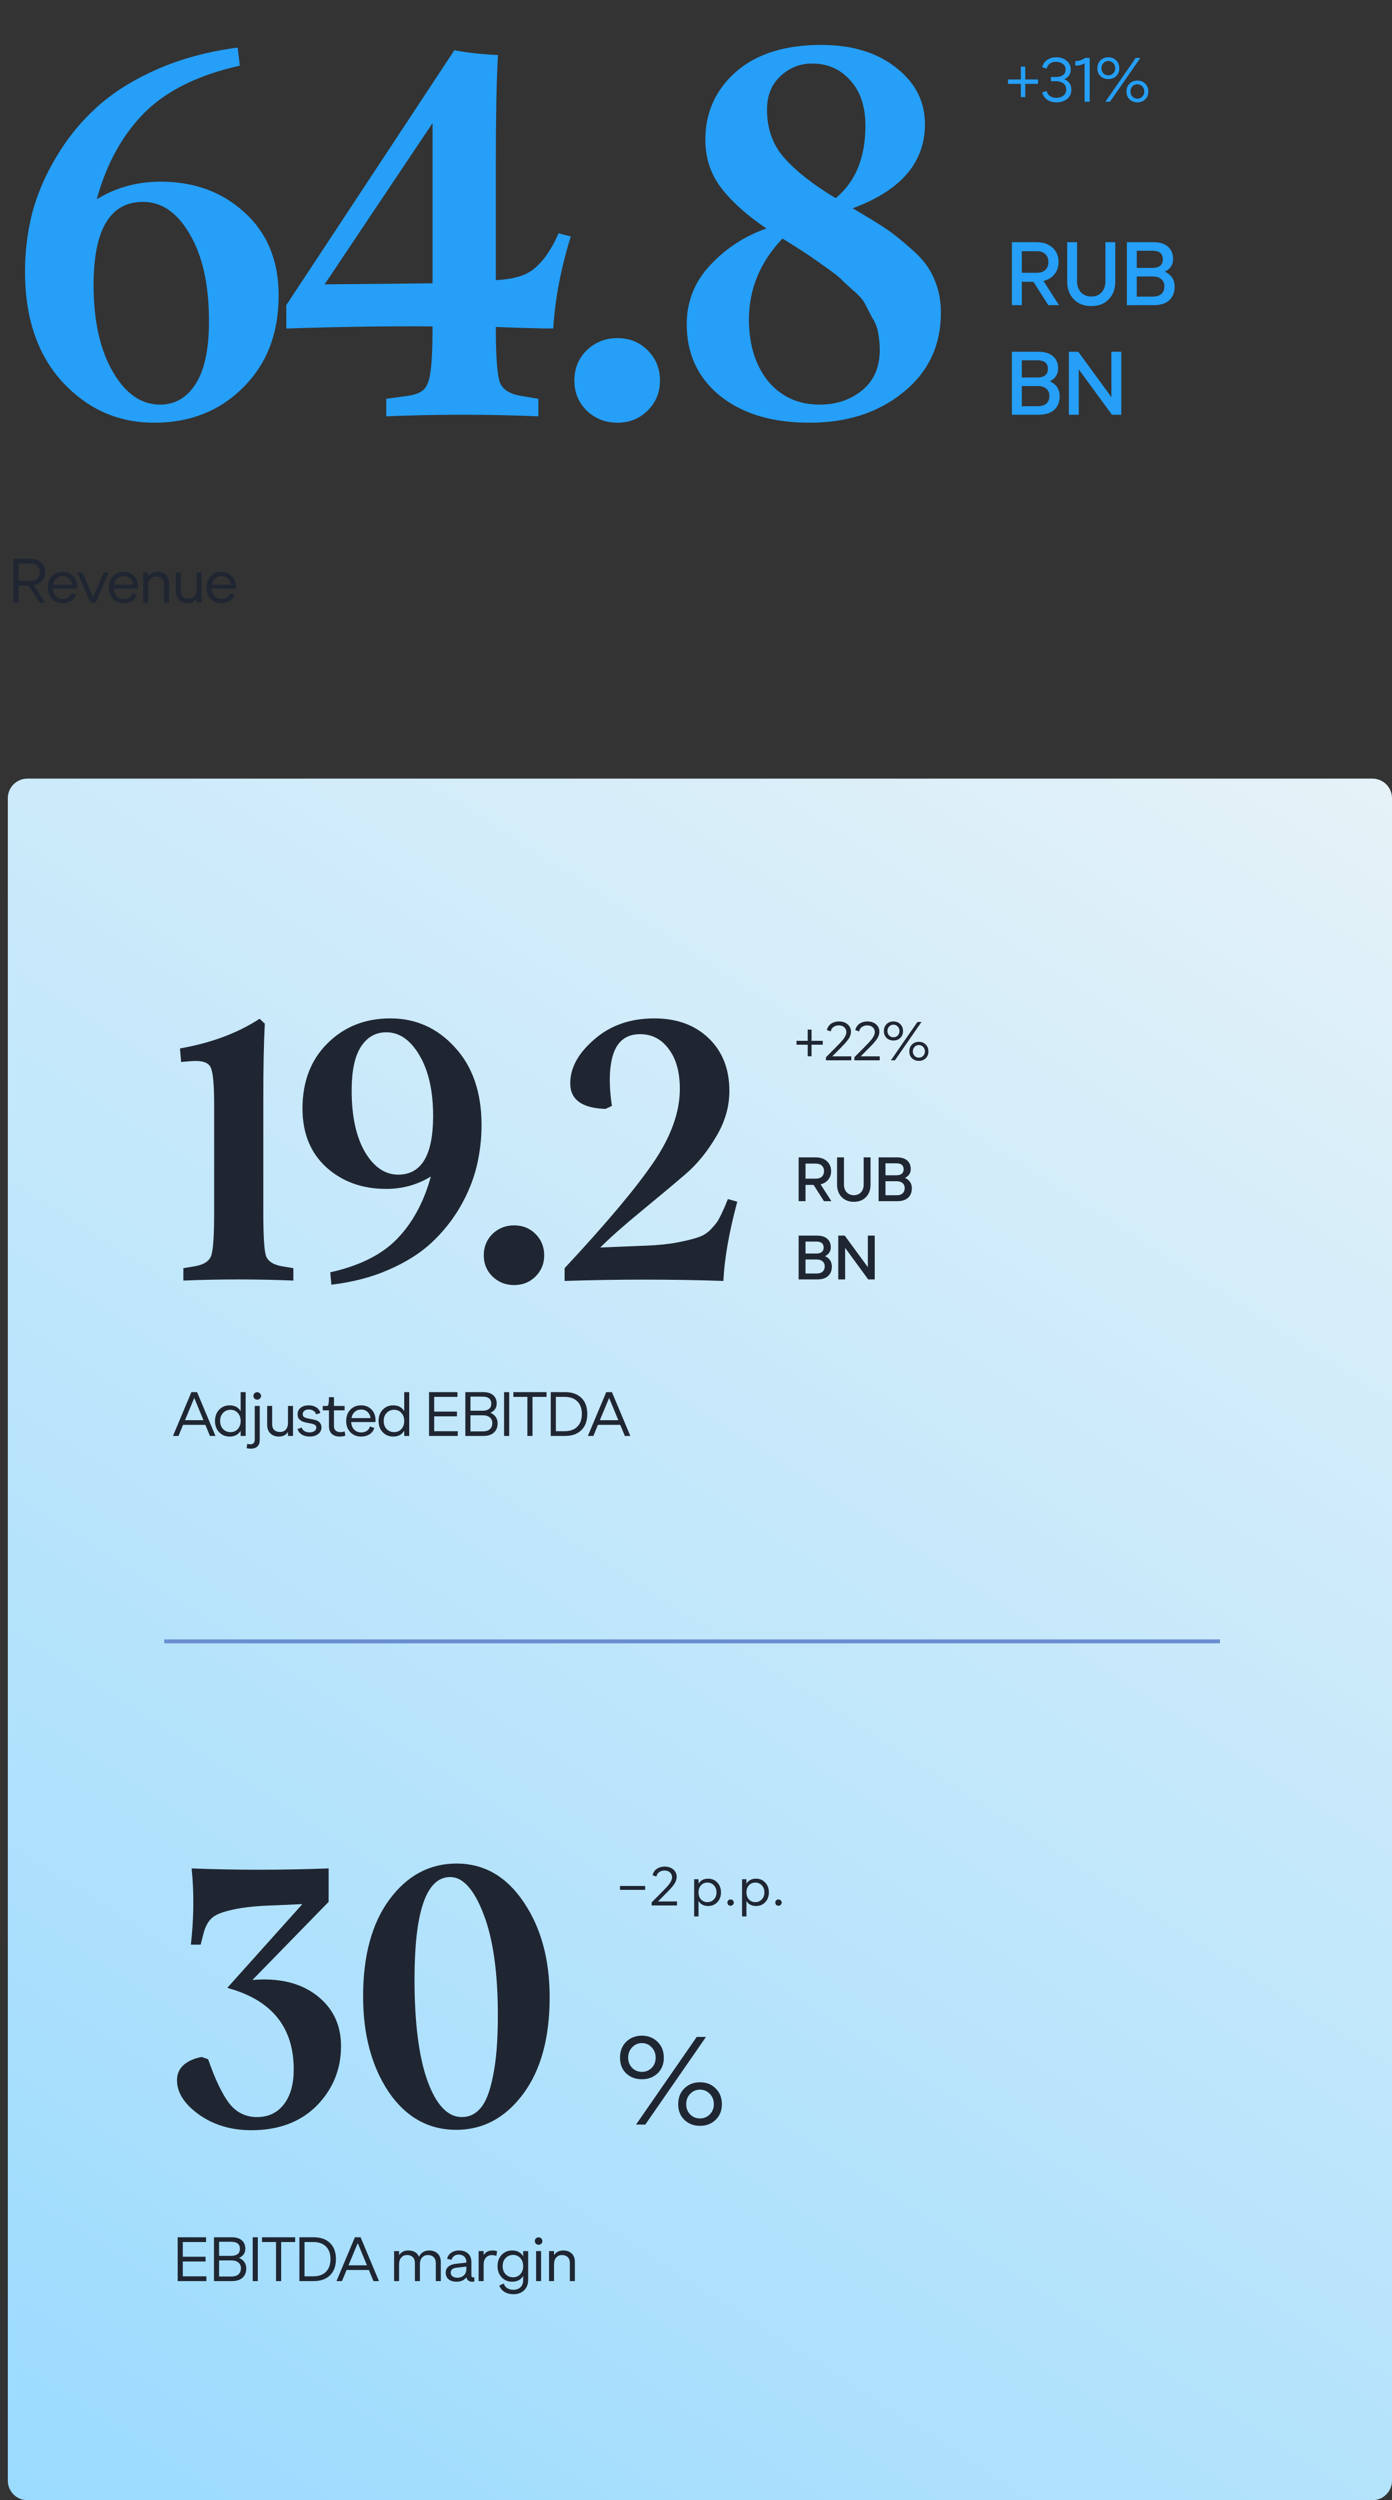
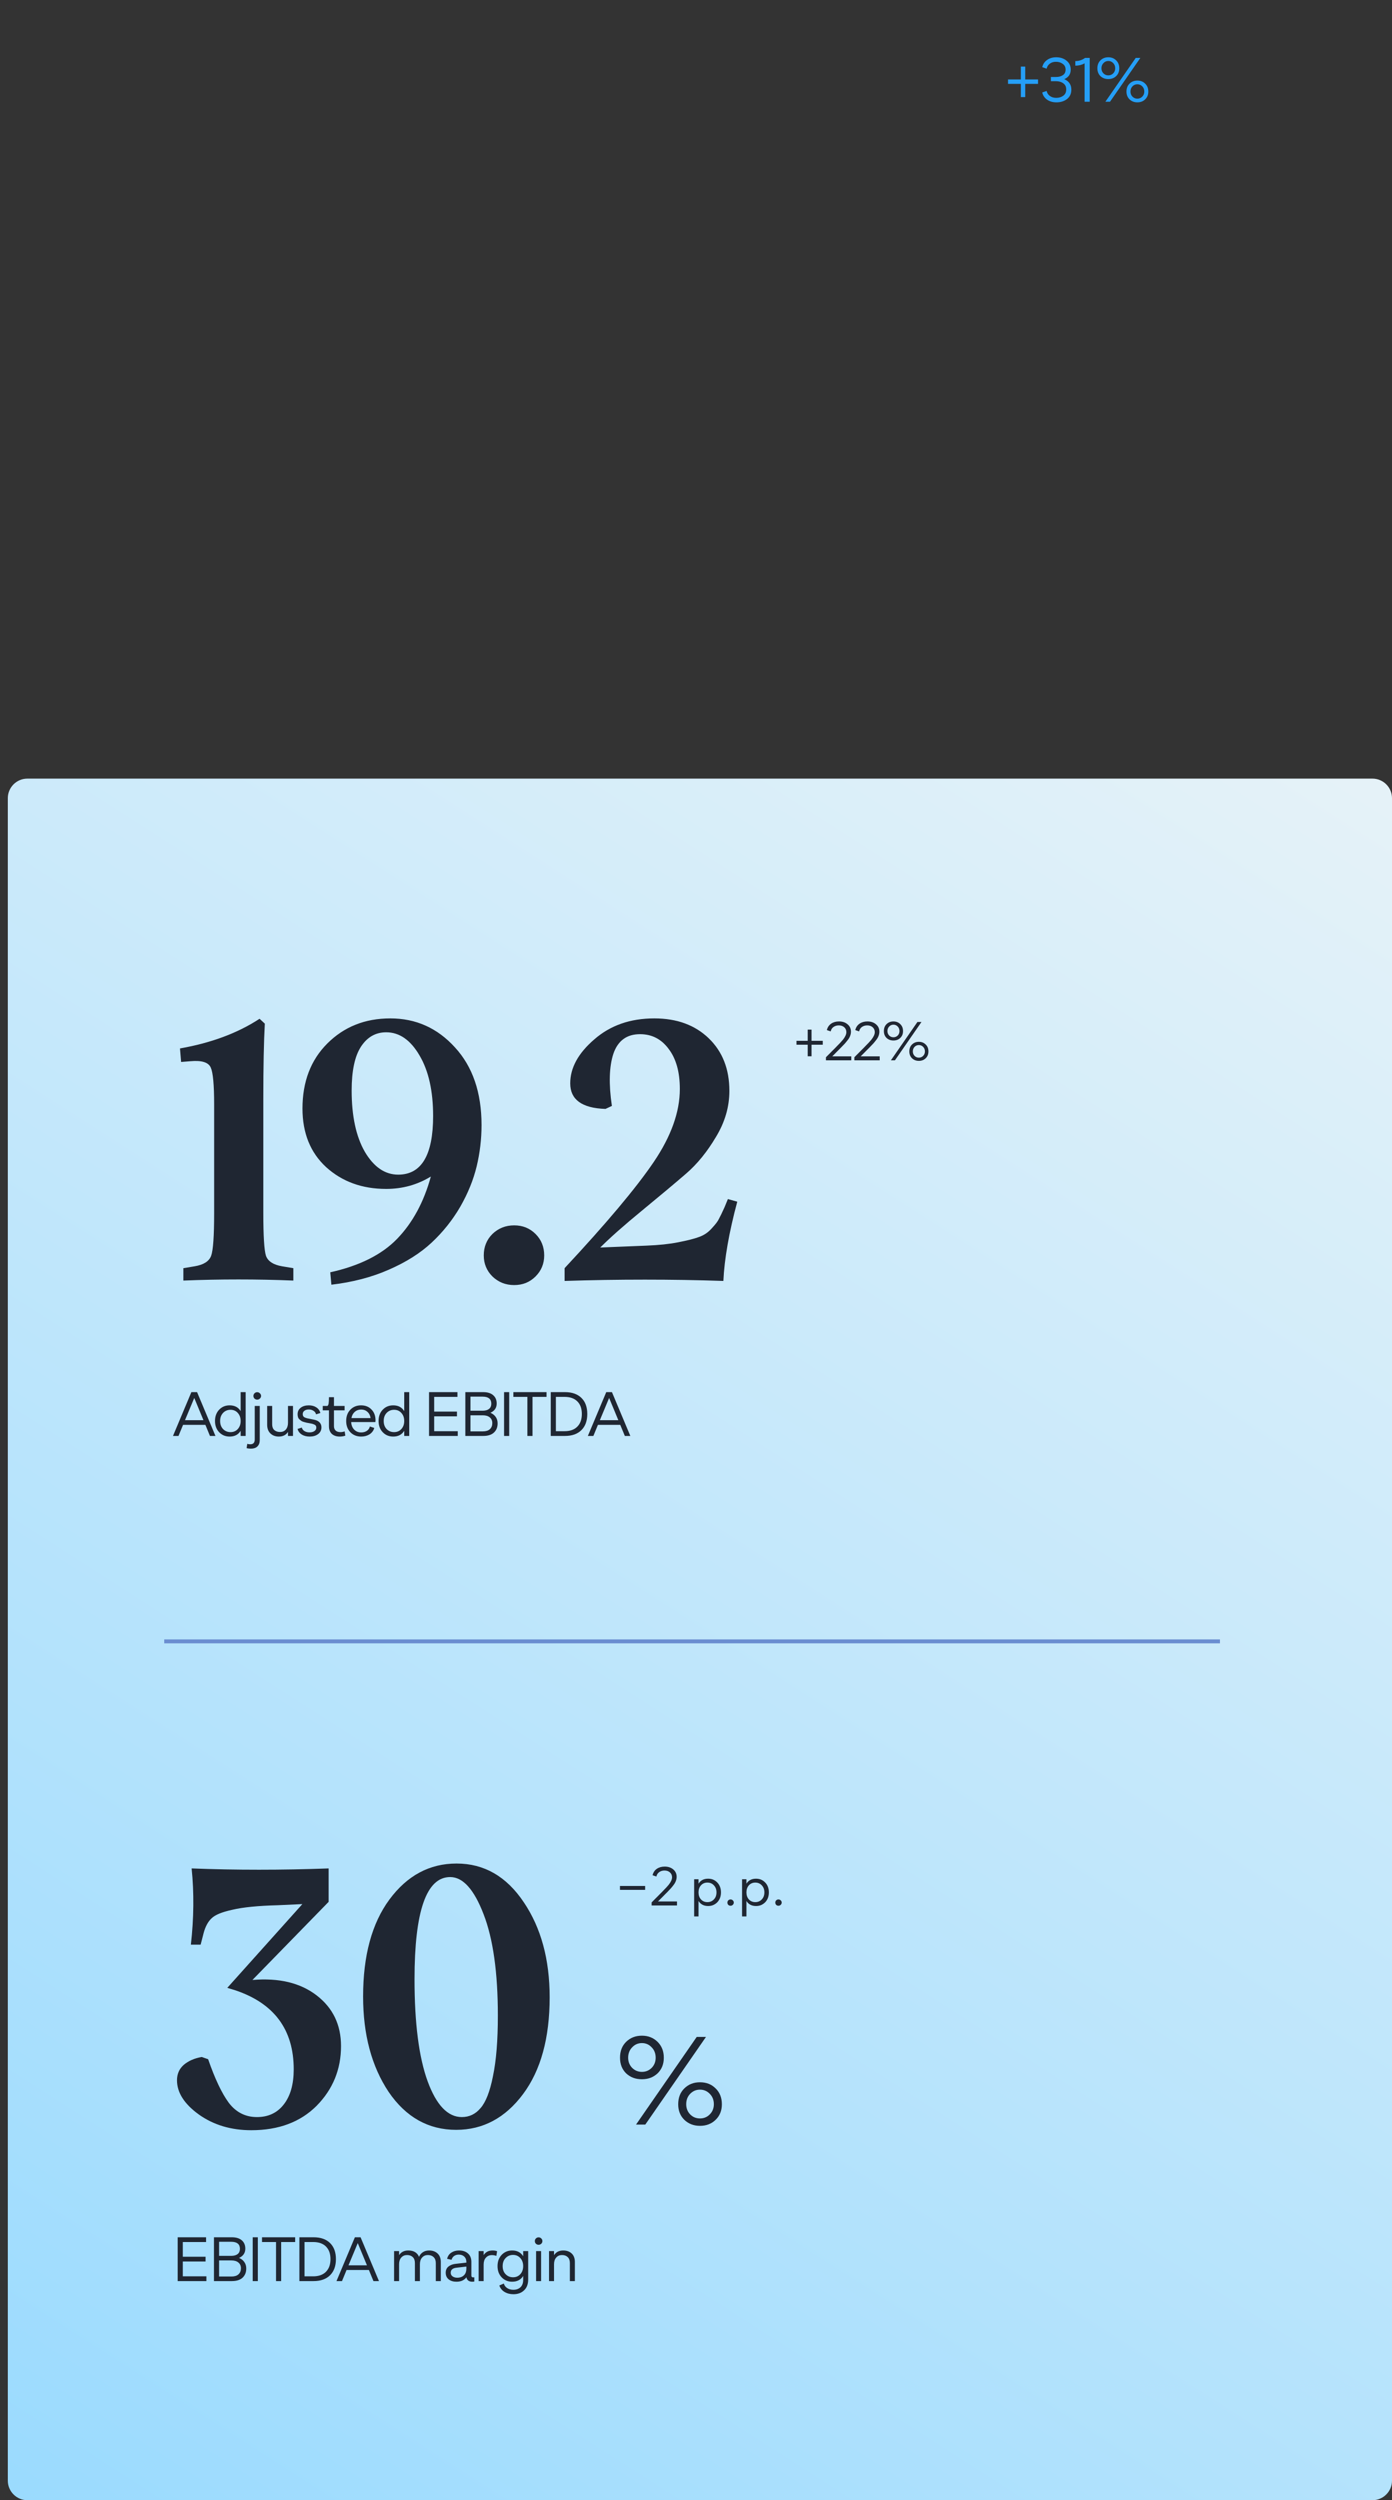
<svg xmlns="http://www.w3.org/2000/svg" width="356" height="639" viewBox="0 0 356 639" fill="none">
  <rect x="0" y="0" width="356" height="639" fill="#333333" stroke="none" />
  <path d="M2 204C2 201.239 4.239 199 7 199H351C353.761 199 356 201.239 356 204V634C356 636.761 353.761 639 351 639H7C4.239 639 2 636.761 2 634V204Z" fill="url(#paint0_linear_4005_9592)" />
-   <path d="M71.264 75.536C71.264 85.237 68.227 93.08 62.152 99.064C56.168 105.048 48.597 108.04 39.44 108.04C30.192 108.04 22.349 104.549 15.912 97.568C9.565 90.587 6.392 81.203 6.392 69.416C6.392 64.429 6.981 59.533 8.16 54.728C9.429 49.832 11.469 45.027 14.28 40.312C17.091 35.507 20.536 31.245 24.616 27.528C28.787 23.72 33.955 20.456 40.12 17.736C46.285 15.016 53.176 13.157 60.792 12.16L61.336 16.784C50.728 19.141 42.568 23.176 36.856 28.888C31.235 34.6 27.2 41.944 24.752 50.92C29.648 47.928 35.088 46.432 41.072 46.432C49.685 46.432 56.848 49.061 62.56 54.32C68.363 59.579 71.264 66.651 71.264 75.536ZM36.584 51.6C28.152 51.6 23.936 58.672 23.936 72.816C23.936 81.973 25.568 89.363 28.832 94.984C32.096 100.605 36.131 103.416 40.936 103.416C44.744 103.416 47.781 101.648 50.048 98.112C52.315 94.576 53.448 89.227 53.448 82.064C53.448 72.816 51.816 65.427 48.552 59.896C45.379 54.365 41.389 51.6 36.584 51.6ZM110.62 83.424C99.196 83.333 86.729 83.515 73.22 83.968V77.984L116.196 12.84C119.551 13.475 123.268 13.883 127.348 14.064C126.985 20.683 126.804 29.931 126.804 41.808V71.592C130.975 71.411 134.103 70.549 136.188 69.008C138.364 67.376 140.313 64.837 142.036 61.392L142.852 59.624L145.98 60.44C143.441 68.6 141.945 76.443 141.492 83.968C139.86 83.968 137.503 83.923 134.42 83.832C131.337 83.741 128.799 83.651 126.804 83.56C126.804 91.267 127.167 96.027 127.892 97.84C128.617 99.653 130.521 100.787 133.604 101.24L137.684 101.92V106.408C124.809 105.864 111.844 105.864 98.788 106.408V101.92L103.82 101.24C105.996 100.968 107.492 100.424 108.308 99.608C109.215 98.792 109.804 97.296 110.076 95.12C110.439 92.853 110.62 88.955 110.62 83.424ZM110.62 72.408V31.472L83.012 72.68L110.62 72.408ZM168.786 97.296C168.786 100.288 167.743 102.827 165.658 104.912C163.572 106.997 160.988 108.04 157.906 108.04C154.823 108.04 152.194 106.997 150.018 104.912C147.932 102.827 146.89 100.288 146.89 97.296C146.89 94.213 147.932 91.629 150.018 89.544C152.194 87.459 154.823 86.416 157.906 86.416C160.988 86.416 163.572 87.459 165.658 89.544C167.743 91.629 168.786 94.213 168.786 97.296ZM240.637 79.888C240.637 88.32 237.418 95.12 230.981 100.288C224.634 105.456 216.656 108.04 207.045 108.04C197.434 108.04 189.773 105.728 184.061 101.104C178.44 96.48 175.629 90.405 175.629 82.88C175.629 77.077 177.624 72.045 181.613 67.784C185.693 63.432 190.498 60.304 196.029 58.4C191.042 55.045 187.189 51.6 184.469 48.064C181.749 44.528 180.389 40.403 180.389 35.688C180.389 28.797 182.973 23.04 188.141 18.416C193.4 13.792 200.698 11.48 210.037 11.48C217.925 11.48 224.317 13.429 229.213 17.328C234.109 21.136 236.557 25.941 236.557 31.744C236.557 41.536 230.392 48.699 218.061 53.232C221.778 55.408 224.589 57.131 226.493 58.4C228.397 59.669 230.664 61.483 233.293 63.84C235.922 66.107 237.781 68.555 238.869 71.184C240.048 73.813 240.637 76.715 240.637 79.888ZM196.165 28.072C196.165 32.968 197.661 37.093 200.653 40.448C203.645 43.803 207.997 47.203 213.709 50.648C218.786 46.477 221.325 40.312 221.325 32.152C221.325 27.165 220.01 23.267 217.381 20.456C214.842 17.645 211.624 16.24 207.725 16.24C204.552 16.24 201.832 17.328 199.565 19.504C197.298 21.589 196.165 24.445 196.165 28.072ZM191.541 81.656C191.541 88.093 193.173 93.352 196.437 97.432C199.792 101.421 204.189 103.416 209.629 103.416C213.89 103.416 217.517 102.192 220.509 99.744C223.501 97.296 224.997 93.851 224.997 89.408C224.997 87.957 224.861 86.552 224.589 85.192C224.408 83.832 223.909 82.517 223.093 81.248C222.368 79.888 221.778 78.755 221.325 77.848C220.872 76.851 219.92 75.717 218.469 74.448C217.018 73.179 216.021 72.272 215.477 71.728C214.933 71.093 213.709 70.096 211.805 68.736C209.901 67.376 208.677 66.515 208.133 66.152C207.68 65.789 206.32 64.883 204.053 63.432C201.786 61.981 200.472 61.165 200.109 60.984C194.397 66.968 191.541 73.859 191.541 81.656Z" fill="#259FF7" />
-   <path d="M258.794 78V61.9H265.05C266.783 61.9 268.163 62.368 269.19 63.303C270.217 64.238 270.731 65.457 270.731 66.96C270.731 68.171 270.386 69.206 269.696 70.065C269.021 70.924 268.078 71.506 266.867 71.813L270.846 78H268.109L264.291 72.02H261.324V78H258.794ZM261.324 69.72H265.142C266.093 69.72 266.829 69.475 267.35 68.984C267.871 68.478 268.132 67.803 268.132 66.96C268.132 66.117 267.871 65.45 267.35 64.959C266.829 64.453 266.093 64.2 265.142 64.2H261.324V69.72ZM283.555 76.505C282.436 77.655 280.949 78.23 279.093 78.23C277.238 78.23 275.743 77.647 274.608 76.482C273.489 75.317 272.929 73.783 272.929 71.882V61.9H275.459V71.905C275.459 73.07 275.797 74.013 276.471 74.734C277.146 75.439 278.028 75.792 279.116 75.792C280.19 75.792 281.056 75.439 281.715 74.734C282.375 74.013 282.704 73.07 282.704 71.905V61.9H285.234V71.928C285.234 73.814 284.675 75.34 283.555 76.505ZM288.196 78V61.9H295.004C296.599 61.9 297.833 62.283 298.707 63.05C299.581 63.801 300.018 64.844 300.018 66.178C300.018 67.65 299.313 68.739 297.902 69.444C299.574 70.211 300.409 71.491 300.409 73.285C300.409 74.757 299.942 75.915 299.006 76.758C298.086 77.586 296.76 78 295.027 78H288.196ZM290.726 68.478H294.728C295.587 68.478 296.246 68.294 296.706 67.926C297.166 67.543 297.396 66.998 297.396 66.293C297.396 64.821 296.507 64.085 294.728 64.085H290.726V68.478ZM290.726 75.815H294.797C295.779 75.815 296.522 75.585 297.028 75.125C297.534 74.65 297.787 74.006 297.787 73.193C297.787 72.411 297.527 71.798 297.005 71.353C296.484 70.893 295.748 70.663 294.797 70.663H290.726V75.815ZM258.794 106V89.9H265.602C267.197 89.9 268.431 90.283 269.305 91.05C270.179 91.801 270.616 92.844 270.616 94.178C270.616 95.65 269.911 96.739 268.5 97.444C270.171 98.211 271.007 99.491 271.007 101.285C271.007 102.757 270.539 103.915 269.604 104.758C268.684 105.586 267.358 106 265.625 106H258.794ZM261.324 96.478H265.326C266.185 96.478 266.844 96.294 267.304 95.926C267.764 95.543 267.994 94.998 267.994 94.293C267.994 92.821 267.105 92.085 265.326 92.085H261.324V96.478ZM261.324 103.815H265.395C266.376 103.815 267.12 103.585 267.626 103.125C268.132 102.65 268.385 102.006 268.385 101.193C268.385 100.411 268.124 99.798 267.603 99.353C267.082 98.893 266.346 98.663 265.395 98.663H261.324V103.815ZM284.239 89.9H286.769V106H284.377L275.89 94.408V106H273.36V89.9H275.752L284.239 101.492V89.9Z" fill="#259FF7" />
  <path d="M265.48 20.304V21.44H262.2V24.816H261.08V21.44H257.8V20.304H261.08V17.024H262.2V20.304H265.48ZM270.186 26.16C269.236 26.16 268.436 25.931 267.786 25.472C267.135 25.013 266.724 24.4 266.554 23.632L267.674 23.248C267.791 23.781 268.068 24.208 268.506 24.528C268.943 24.848 269.487 25.008 270.138 25.008C270.842 25.008 271.439 24.827 271.93 24.464C272.431 24.101 272.682 23.568 272.682 22.864C272.682 22.171 272.431 21.648 271.93 21.296C271.439 20.933 270.81 20.752 270.042 20.752H268.762V19.68H270.042C270.767 19.68 271.359 19.525 271.818 19.216C272.287 18.896 272.522 18.427 272.522 17.808C272.522 17.157 272.276 16.661 271.786 16.32C271.306 15.968 270.73 15.792 270.058 15.792C269.439 15.792 268.916 15.952 268.49 16.272C268.063 16.592 267.791 17.019 267.674 17.552L266.554 17.168C266.735 16.389 267.146 15.776 267.786 15.328C268.426 14.869 269.204 14.64 270.122 14.64C271.178 14.64 272.058 14.928 272.762 15.504C273.476 16.069 273.834 16.832 273.834 17.792C273.834 18.955 273.284 19.765 272.186 20.224C273.391 20.757 273.994 21.653 273.994 22.912C273.994 23.936 273.626 24.736 272.89 25.312C272.164 25.877 271.263 26.16 270.186 26.16ZM277.378 26V16.192C276.685 16.587 275.895 16.784 275.01 16.784V15.616C275.917 15.616 276.749 15.344 277.506 14.8H278.69V26H277.378ZM283.452 20.208C282.641 20.208 281.969 19.957 281.436 19.456C280.913 18.944 280.652 18.277 280.652 17.456C280.652 16.613 280.913 15.936 281.436 15.424C281.969 14.901 282.641 14.64 283.452 14.64C284.252 14.64 284.919 14.901 285.452 15.424C285.985 15.947 286.252 16.624 286.252 17.456C286.252 18.277 285.985 18.944 285.452 19.456C284.919 19.957 284.252 20.208 283.452 20.208ZM282.7 26L290.46 14.8H291.644L283.884 26H282.7ZM282.204 18.752C282.545 19.093 282.961 19.264 283.452 19.264C283.943 19.264 284.359 19.093 284.7 18.752C285.041 18.4 285.212 17.968 285.212 17.456C285.212 16.923 285.041 16.48 284.7 16.128C284.359 15.765 283.943 15.584 283.452 15.584C282.961 15.584 282.545 15.765 282.204 16.128C281.863 16.48 281.692 16.923 281.692 17.456C281.692 17.968 281.863 18.4 282.204 18.752ZM290.876 26.16C290.076 26.16 289.409 25.904 288.876 25.392C288.353 24.88 288.092 24.219 288.092 23.408C288.092 22.565 288.353 21.888 288.876 21.376C289.409 20.853 290.076 20.592 290.876 20.592C291.687 20.592 292.353 20.853 292.876 21.376C293.409 21.888 293.676 22.565 293.676 23.408C293.676 24.219 293.409 24.88 292.876 25.392C292.353 25.904 291.687 26.16 290.876 26.16ZM289.628 24.704C289.969 25.045 290.385 25.216 290.876 25.216C291.367 25.216 291.783 25.045 292.124 24.704C292.476 24.352 292.652 23.915 292.652 23.392C292.652 22.859 292.476 22.416 292.124 22.064C291.783 21.712 291.367 21.536 290.876 21.536C290.385 21.536 289.969 21.712 289.628 22.064C289.287 22.416 289.116 22.859 289.116 23.392C289.116 23.915 289.287 24.352 289.628 24.704Z" fill="#259FF7" />
-   <path d="M3.44 154V142.8H7.744C8.896 142.8 9.813 143.115 10.496 143.744C11.189 144.373 11.536 145.205 11.536 146.24C11.536 147.115 11.275 147.851 10.752 148.448C10.24 149.045 9.536 149.419 8.64 149.568L11.568 154H10.128L7.264 149.664H4.752V154H3.44ZM4.752 148.448H7.744C8.523 148.448 9.12 148.251 9.536 147.856C9.963 147.461 10.176 146.923 10.176 146.24C10.176 145.557 9.963 145.019 9.536 144.624C9.12 144.219 8.523 144.016 7.744 144.016H4.752V148.448ZM16.061 154.16C14.951 154.16 14.034 153.797 13.309 153.072C12.583 152.336 12.221 151.371 12.221 150.176C12.221 148.981 12.578 148.016 13.293 147.28C14.018 146.544 14.93 146.176 16.029 146.176C17.117 146.176 18.002 146.528 18.685 147.232C19.378 147.936 19.725 148.869 19.725 150.032C19.725 150.16 19.714 150.299 19.693 150.448H13.501C13.543 151.259 13.799 151.904 14.269 152.384C14.738 152.864 15.335 153.104 16.061 153.104C16.615 153.104 17.095 152.971 17.501 152.704C17.906 152.427 18.162 152.053 18.269 151.584L19.405 151.952C19.213 152.645 18.807 153.189 18.189 153.584C17.581 153.968 16.871 154.16 16.061 154.16ZM13.565 149.44H18.461C18.375 148.789 18.114 148.261 17.677 147.856C17.239 147.451 16.695 147.248 16.045 147.248C15.405 147.248 14.861 147.445 14.413 147.84C13.965 148.235 13.682 148.768 13.565 149.44ZM26.508 146.336H27.82L24.492 154H23.116L19.788 146.336H21.116L23.82 152.64L26.508 146.336ZM31.656 154.16C30.546 154.16 29.629 153.797 28.904 153.072C28.178 152.336 27.816 151.371 27.816 150.176C27.816 148.981 28.173 148.016 28.888 147.28C29.613 146.544 30.525 146.176 31.624 146.176C32.712 146.176 33.597 146.528 34.28 147.232C34.973 147.936 35.32 148.869 35.32 150.032C35.32 150.16 35.309 150.299 35.288 150.448H29.096C29.138 151.259 29.394 151.904 29.864 152.384C30.333 152.864 30.93 153.104 31.656 153.104C32.21 153.104 32.69 152.971 33.096 152.704C33.501 152.427 33.757 152.053 33.864 151.584L35 151.952C34.808 152.645 34.402 153.189 33.784 153.584C33.176 153.968 32.466 154.16 31.656 154.16ZM29.16 149.44H34.056C33.97 148.789 33.709 148.261 33.272 147.856C32.834 147.451 32.29 147.248 31.64 147.248C31 147.248 30.456 147.445 30.008 147.84C29.56 148.235 29.277 148.768 29.16 149.44ZM40.258 146.176C41.154 146.176 41.873 146.432 42.417 146.944C42.962 147.456 43.233 148.176 43.233 149.104V154H41.953V149.392C41.953 148.72 41.772 148.213 41.41 147.872C41.047 147.52 40.556 147.344 39.938 147.344C39.33 147.344 38.839 147.557 38.465 147.984C38.092 148.4 37.906 148.971 37.906 149.696V154H36.626V146.336H37.906V147.376C38.417 146.576 39.202 146.176 40.258 146.176ZM50.296 146.336H51.576V154H50.296V152.976C49.774 153.765 48.99 154.16 47.944 154.16C47.091 154.16 46.382 153.899 45.816 153.376C45.251 152.843 44.968 152.091 44.968 151.12V146.336H46.248V151.04C46.248 151.669 46.43 152.155 46.792 152.496C47.166 152.827 47.662 152.992 48.28 152.992C48.888 152.992 49.374 152.784 49.736 152.368C50.11 151.941 50.296 151.365 50.296 150.64V146.336ZM56.657 154.16C55.548 154.16 54.631 153.797 53.906 153.072C53.18 152.336 52.818 151.371 52.818 150.176C52.818 148.981 53.175 148.016 53.889 147.28C54.615 146.544 55.527 146.176 56.626 146.176C57.714 146.176 58.599 146.528 59.282 147.232C59.975 147.936 60.322 148.869 60.322 150.032C60.322 150.16 60.311 150.299 60.289 150.448H54.097C54.14 151.259 54.396 151.904 54.865 152.384C55.335 152.864 55.932 153.104 56.657 153.104C57.212 153.104 57.692 152.971 58.097 152.704C58.503 152.427 58.759 152.053 58.865 151.584L60.002 151.952C59.809 152.645 59.404 153.189 58.785 153.584C58.178 153.968 57.468 154.16 56.657 154.16ZM54.161 149.44H59.057C58.972 148.789 58.711 148.261 58.273 147.856C57.836 147.451 57.292 147.248 56.642 147.248C56.002 147.248 55.458 147.445 55.01 147.84C54.562 148.235 54.279 148.768 54.161 149.44Z" fill="#1F2632" />
  <path d="M54.768 310.008V282.264C54.768 277.272 54.48 274.136 53.904 272.856C53.328 271.512 51.6 270.968 48.72 271.224L46.32 271.416L46.032 267.96C54.032 266.552 60.816 264.024 66.384 260.376L67.728 261.624C67.472 266.232 67.344 272.6 67.344 280.728V310.008C67.344 315.896 67.568 319.544 68.016 320.952C68.528 322.36 69.904 323.256 72.144 323.64L75.024 324.12V327.288C65.68 326.904 56.304 326.904 46.896 327.288V324.12L49.776 323.64C52.08 323.256 53.488 322.36 54 320.952C54.512 319.544 54.768 315.896 54.768 310.008ZM123.152 287.544C123.152 291.128 122.736 294.648 121.904 298.104C121.072 301.56 119.664 305.016 117.68 308.472C115.696 311.864 113.264 314.904 110.384 317.592C107.504 320.28 103.856 322.584 99.439 324.504C95.088 326.424 90.192 327.704 84.751 328.344L84.463 325.176C91.951 323.512 97.647 320.664 101.551 316.632C105.519 312.536 108.399 307.224 110.191 300.696C106.736 302.808 102.928 303.864 98.767 303.864C92.624 303.864 87.504 302.008 83.407 298.296C79.376 294.584 77.359 289.592 77.359 283.32C77.359 276.472 79.472 270.936 83.695 266.712C87.984 262.424 93.359 260.28 99.823 260.28C106.352 260.28 111.856 262.744 116.336 267.672C120.88 272.6 123.152 279.224 123.152 287.544ZM101.84 300.216C107.792 300.216 110.768 295.224 110.768 285.24C110.768 278.84 109.616 273.688 107.311 269.784C105.008 265.816 102.16 263.832 98.767 263.832C96.079 263.832 93.936 265.048 92.335 267.48C90.736 269.912 89.936 273.656 89.936 278.712C89.936 285.24 91.055 290.456 93.296 294.36C95.6 298.264 98.448 300.216 101.84 300.216ZM139.179 320.856C139.179 322.968 138.443 324.76 136.971 326.232C135.499 327.704 133.675 328.44 131.499 328.44C129.323 328.44 127.467 327.704 125.931 326.232C124.459 324.76 123.723 322.968 123.723 320.856C123.723 318.68 124.459 316.856 125.931 315.384C127.467 313.912 129.323 313.176 131.499 313.176C133.675 313.176 135.499 313.912 136.971 315.384C138.443 316.856 139.179 318.68 139.179 320.856ZM188.554 307.128C186.442 315 185.258 321.752 185.002 327.384C171.754 326.936 158.218 326.936 144.394 327.384V324.12C155.082 312.664 162.666 303.64 167.146 297.048C171.626 290.456 173.866 284.216 173.866 278.328C173.866 273.976 172.906 270.552 170.986 268.056C169.13 265.56 166.698 264.312 163.69 264.312C160.298 264.312 158.026 265.976 156.874 269.304C155.786 272.632 155.658 277.08 156.49 282.648L154.858 283.416C148.842 283.224 145.834 281.048 145.834 276.888C145.834 272.92 147.882 269.176 151.978 265.656C156.074 262.072 161.194 260.28 167.338 260.28C173.098 260.28 177.738 261.976 181.258 265.368C184.778 268.76 186.538 273.24 186.538 278.808C186.538 282.904 185.386 286.84 183.082 290.616C180.842 294.392 178.314 297.496 175.498 299.928C172.682 302.36 168.938 305.496 164.266 309.336C159.658 313.112 156.074 316.28 153.514 318.84L165.322 318.36C168.522 318.232 171.242 317.944 173.482 317.496C175.786 317.048 177.546 316.6 178.762 316.152C180.042 315.704 181.13 314.968 182.026 313.944C182.986 312.92 183.594 312.12 183.85 311.544C184.17 310.968 184.65 309.976 185.29 308.568L186.154 306.456L188.554 307.128Z" fill="#1F2632" />
-   <path d="M204.248 307V295.8H208.6C209.805 295.8 210.765 296.125 211.48 296.776C212.195 297.427 212.552 298.275 212.552 299.32C212.552 300.163 212.312 300.883 211.832 301.48C211.363 302.077 210.707 302.483 209.864 302.696L212.632 307H210.728L208.072 302.84H206.008V307H204.248ZM206.008 301.24H208.664C209.325 301.24 209.837 301.069 210.2 300.728C210.563 300.376 210.744 299.907 210.744 299.32C210.744 298.733 210.563 298.269 210.2 297.928C209.837 297.576 209.325 297.4 208.664 297.4H206.008V301.24ZM221.473 305.96C220.695 306.76 219.66 307.16 218.369 307.16C217.079 307.16 216.039 306.755 215.249 305.944C214.471 305.133 214.081 304.067 214.081 302.744V295.8H215.841V302.76C215.841 303.571 216.076 304.227 216.545 304.728C217.015 305.219 217.628 305.464 218.385 305.464C219.132 305.464 219.735 305.219 220.193 304.728C220.652 304.227 220.881 303.571 220.881 302.76V295.8H222.641V302.776C222.641 304.088 222.252 305.149 221.473 305.96ZM224.702 307V295.8H229.438C230.547 295.8 231.406 296.067 232.014 296.6C232.622 297.123 232.926 297.848 232.926 298.776C232.926 299.8 232.435 300.557 231.454 301.048C232.616 301.581 233.198 302.472 233.198 303.72C233.198 304.744 232.872 305.549 232.222 306.136C231.582 306.712 230.659 307 229.454 307H224.702ZM226.462 300.376H229.246C229.843 300.376 230.302 300.248 230.622 299.992C230.942 299.725 231.102 299.347 231.102 298.856C231.102 297.832 230.483 297.32 229.246 297.32H226.462V300.376ZM226.462 305.48H229.294C229.976 305.48 230.494 305.32 230.846 305C231.198 304.669 231.374 304.221 231.374 303.656C231.374 303.112 231.192 302.685 230.83 302.376C230.467 302.056 229.955 301.896 229.294 301.896H226.462V305.48ZM204.248 327V315.8H208.984C210.093 315.8 210.952 316.067 211.56 316.6C212.168 317.123 212.472 317.848 212.472 318.776C212.472 319.8 211.981 320.557 211 321.048C212.163 321.581 212.744 322.472 212.744 323.72C212.744 324.744 212.419 325.549 211.768 326.136C211.128 326.712 210.205 327 209 327H204.248ZM206.008 320.376H208.792C209.389 320.376 209.848 320.248 210.168 319.992C210.488 319.725 210.648 319.347 210.648 318.856C210.648 317.832 210.029 317.32 208.792 317.32H206.008V320.376ZM206.008 325.48H208.84C209.523 325.48 210.04 325.32 210.392 325C210.744 324.669 210.92 324.221 210.92 323.656C210.92 323.112 210.739 322.685 210.376 322.376C210.013 322.056 209.501 321.896 208.84 321.896H206.008V325.48ZM221.949 315.8H223.709V327H222.045L216.141 318.936V327H214.381V315.8H216.045L221.949 323.864V315.8Z" fill="#1F2632" />
  <path d="M210.42 266.016V267.01H207.55V269.964H206.57V267.01H203.7V266.016H206.57V263.146H207.55V266.016H210.42ZM211.233 271V270.216L213.711 267.724C214.682 266.744 215.307 266.077 215.587 265.722C216.166 264.985 216.455 264.345 216.455 263.804C216.455 263.291 216.278 262.875 215.923 262.558C215.569 262.231 215.102 262.068 214.523 262.068C213.991 262.068 213.534 262.208 213.151 262.488C212.778 262.759 212.545 263.132 212.451 263.608L211.471 263.272C211.63 262.581 211.985 262.04 212.535 261.648C213.095 261.256 213.772 261.06 214.565 261.06C215.461 261.06 216.194 261.303 216.763 261.788C217.342 262.273 217.631 262.903 217.631 263.678C217.631 264.033 217.561 264.392 217.421 264.756C217.291 265.111 217.081 265.47 216.791 265.834C216.511 266.198 216.264 266.497 216.049 266.73C215.844 266.963 215.559 267.262 215.195 267.626C215.102 267.719 215.032 267.789 214.985 267.836L212.857 269.978H217.715V271H211.233ZM218.5 271V270.216L220.978 267.724C221.949 266.744 222.574 266.077 222.854 265.722C223.433 264.985 223.722 264.345 223.722 263.804C223.722 263.291 223.545 262.875 223.19 262.558C222.836 262.231 222.369 262.068 221.79 262.068C221.258 262.068 220.801 262.208 220.418 262.488C220.045 262.759 219.812 263.132 219.718 263.608L218.738 263.272C218.897 262.581 219.252 262.04 219.802 261.648C220.362 261.256 221.039 261.06 221.832 261.06C222.728 261.06 223.461 261.303 224.03 261.788C224.609 262.273 224.898 262.903 224.898 263.678C224.898 264.033 224.828 264.392 224.688 264.756C224.558 265.111 224.348 265.47 224.058 265.834C223.778 266.198 223.531 266.497 223.316 266.73C223.111 266.963 222.826 267.262 222.462 267.626C222.369 267.719 222.299 267.789 222.252 267.836L220.124 269.978H224.982V271H218.5ZM228.497 265.932C227.788 265.932 227.2 265.713 226.733 265.274C226.276 264.826 226.047 264.243 226.047 263.524C226.047 262.787 226.276 262.194 226.733 261.746C227.2 261.289 227.788 261.06 228.497 261.06C229.197 261.06 229.781 261.289 230.247 261.746C230.714 262.203 230.947 262.796 230.947 263.524C230.947 264.243 230.714 264.826 230.247 265.274C229.781 265.713 229.197 265.932 228.497 265.932ZM227.839 271L234.629 261.2H235.665L228.875 271H227.839ZM227.405 264.658C227.704 264.957 228.068 265.106 228.497 265.106C228.927 265.106 229.291 264.957 229.589 264.658C229.888 264.35 230.037 263.972 230.037 263.524C230.037 263.057 229.888 262.67 229.589 262.362C229.291 262.045 228.927 261.886 228.497 261.886C228.068 261.886 227.704 262.045 227.405 262.362C227.107 262.67 226.957 263.057 226.957 263.524C226.957 263.972 227.107 264.35 227.405 264.658ZM234.993 271.14C234.293 271.14 233.71 270.916 233.243 270.468C232.786 270.02 232.557 269.441 232.557 268.732C232.557 267.995 232.786 267.402 233.243 266.954C233.71 266.497 234.293 266.268 234.993 266.268C235.703 266.268 236.286 266.497 236.743 266.954C237.21 267.402 237.443 267.995 237.443 268.732C237.443 269.441 237.21 270.02 236.743 270.468C236.286 270.916 235.703 271.14 234.993 271.14ZM233.901 269.866C234.2 270.165 234.564 270.314 234.993 270.314C235.423 270.314 235.787 270.165 236.085 269.866C236.393 269.558 236.547 269.175 236.547 268.718C236.547 268.251 236.393 267.864 236.085 267.556C235.787 267.248 235.423 267.094 234.993 267.094C234.564 267.094 234.2 267.248 233.901 267.556C233.603 267.864 233.453 268.251 233.453 268.718C233.453 269.175 233.603 269.558 233.901 269.866Z" fill="#1F2632" />
  <path d="M50.4 355.8L55.104 367H53.696L52.528 364.168H46.816L45.648 367H44.24L48.944 355.8H50.4ZM47.312 362.968H52.032L49.68 357.288L47.312 362.968ZM61.546 355.8H62.826V367H61.546V365.688C60.938 366.669 60 367.16 58.73 367.16C57.664 367.16 56.773 366.792 56.058 366.056C55.344 365.309 54.986 364.349 54.986 363.176C54.986 362.003 55.338 361.043 56.042 360.296C56.757 359.549 57.653 359.176 58.73 359.176C60 359.176 60.938 359.667 61.546 360.648V355.8ZM57.05 365.24C57.562 365.763 58.197 366.024 58.954 366.024C59.712 366.024 60.33 365.763 60.81 365.24C61.301 364.707 61.546 364.019 61.546 363.176C61.546 362.333 61.301 361.645 60.81 361.112C60.33 360.579 59.712 360.312 58.954 360.312C58.197 360.312 57.562 360.579 57.05 361.112C56.549 361.635 56.298 362.323 56.298 363.176C56.298 364.029 56.549 364.717 57.05 365.24ZM66.463 357.448C66.271 357.629 66.041 357.72 65.775 357.72C65.508 357.72 65.279 357.629 65.087 357.448C64.905 357.267 64.815 357.043 64.815 356.776C64.815 356.509 64.905 356.285 65.087 356.104C65.279 355.912 65.508 355.816 65.775 355.816C66.041 355.816 66.271 355.912 66.463 356.104C66.665 356.285 66.767 356.509 66.767 356.776C66.767 357.032 66.665 357.256 66.463 357.448ZM64.175 370.248C63.801 370.248 63.433 370.205 63.071 370.12L63.231 369.016C63.487 369.091 63.743 369.128 63.999 369.128C64.767 369.128 65.151 368.723 65.151 367.912V359.336H66.431V368.04C66.431 368.744 66.233 369.288 65.839 369.672C65.455 370.056 64.9 370.248 64.175 370.248ZM73.654 359.336H74.934V367H73.654V365.976C73.132 366.765 72.348 367.16 71.302 367.16C70.449 367.16 69.74 366.899 69.174 366.376C68.609 365.843 68.326 365.091 68.326 364.12V359.336H69.606V364.04C69.606 364.669 69.788 365.155 70.15 365.496C70.524 365.827 71.02 365.992 71.638 365.992C72.246 365.992 72.732 365.784 73.094 365.368C73.468 364.941 73.654 364.365 73.654 363.64V359.336ZM79.2 367.16C78.421 367.16 77.749 366.989 77.184 366.648C76.629 366.296 76.266 365.816 76.096 365.208L77.184 364.856C77.29 365.24 77.52 365.544 77.872 365.768C78.234 365.981 78.661 366.088 79.152 366.088C79.674 366.088 80.096 365.976 80.416 365.752C80.736 365.528 80.896 365.229 80.896 364.856C80.896 364.664 80.853 364.504 80.768 364.376C80.682 364.248 80.544 364.147 80.352 364.072C80.16 363.987 79.978 363.923 79.808 363.88C79.637 363.837 79.397 363.789 79.088 363.736C78.778 363.683 78.544 363.64 78.384 363.608C78.224 363.565 78.005 363.507 77.728 363.432C77.45 363.357 77.232 363.267 77.072 363.16C76.922 363.053 76.762 362.925 76.592 362.776C76.421 362.627 76.298 362.44 76.224 362.216C76.149 361.992 76.112 361.741 76.112 361.464C76.112 360.76 76.373 360.205 76.896 359.8C77.429 359.384 78.122 359.176 78.976 359.176C79.722 359.176 80.357 359.347 80.88 359.688C81.413 360.019 81.765 360.499 81.936 361.128L80.832 361.48C80.736 361.085 80.512 360.781 80.16 360.568C79.818 360.344 79.424 360.232 78.976 360.232C78.496 360.232 78.117 360.344 77.84 360.568C77.562 360.781 77.424 361.064 77.424 361.416C77.424 361.789 77.557 362.056 77.824 362.216C78.09 362.365 78.496 362.488 79.04 362.584C80.032 362.755 80.698 362.915 81.04 363.064C81.818 363.427 82.208 364.008 82.208 364.808C82.208 365.523 81.925 366.093 81.36 366.52C80.794 366.947 80.074 367.16 79.2 367.16ZM86.879 367.16C86.047 367.16 85.38 366.936 84.879 366.488C84.378 366.029 84.127 365.363 84.127 364.488V360.456H82.543V359.336H83.743C83.892 359.219 83.994 359.005 84.047 358.696C84.1 358.387 84.127 357.853 84.127 357.096H85.407V359.336H88.127V360.456H85.407V364.488C85.407 364.968 85.551 365.347 85.839 365.624C86.127 365.891 86.543 366.024 87.087 366.024C87.428 366.024 87.78 365.96 88.143 365.832L88.319 366.92C87.892 367.08 87.412 367.16 86.879 367.16ZM92.376 367.16C91.267 367.16 90.35 366.797 89.624 366.072C88.899 365.336 88.536 364.371 88.536 363.176C88.536 361.981 88.894 361.016 89.608 360.28C90.334 359.544 91.246 359.176 92.344 359.176C93.432 359.176 94.318 359.528 95 360.232C95.694 360.936 96.04 361.869 96.04 363.032C96.04 363.16 96.03 363.299 96.008 363.448H89.816C89.859 364.259 90.115 364.904 90.584 365.384C91.054 365.864 91.651 366.104 92.376 366.104C92.931 366.104 93.411 365.971 93.816 365.704C94.222 365.427 94.478 365.053 94.584 364.584L95.72 364.952C95.528 365.645 95.123 366.189 94.504 366.584C93.896 366.968 93.187 367.16 92.376 367.16ZM89.88 362.44H94.776C94.691 361.789 94.43 361.261 93.992 360.856C93.555 360.451 93.011 360.248 92.36 360.248C91.72 360.248 91.176 360.445 90.728 360.84C90.28 361.235 89.998 361.768 89.88 362.44ZM103.378 355.8H104.658V367H103.378V365.688C102.77 366.669 101.831 367.16 100.562 367.16C99.496 367.16 98.605 366.792 97.89 366.056C97.175 365.309 96.818 364.349 96.818 363.176C96.818 362.003 97.17 361.043 97.874 360.296C98.589 359.549 99.485 359.176 100.562 359.176C101.831 359.176 102.77 359.667 103.378 360.648V355.8ZM98.882 365.24C99.394 365.763 100.029 366.024 100.786 366.024C101.543 366.024 102.162 365.763 102.642 365.24C103.133 364.707 103.378 364.019 103.378 363.176C103.378 362.333 103.133 361.645 102.642 361.112C102.162 360.579 101.543 360.312 100.786 360.312C100.029 360.312 99.394 360.579 98.882 361.112C98.381 361.635 98.13 362.323 98.13 363.176C98.13 364.029 98.381 364.717 98.882 365.24ZM109.727 367V355.8H116.991V357.016H111.039V360.776H116.863V361.992H111.039V365.784H117.071V367H109.727ZM119.009 367V355.8H123.569C124.678 355.8 125.531 356.061 126.129 356.584C126.726 357.096 127.025 357.805 127.025 358.712C127.025 359.811 126.491 360.6 125.425 361.08C126.011 361.325 126.465 361.683 126.785 362.152C127.105 362.611 127.265 363.155 127.265 363.784C127.265 364.765 126.95 365.549 126.321 366.136C125.691 366.712 124.785 367 123.601 367H119.009ZM120.321 360.552H123.409C124.134 360.552 124.689 360.397 125.073 360.088C125.457 359.779 125.649 359.336 125.649 358.76C125.649 357.555 124.902 356.952 123.409 356.952H120.321V360.552ZM120.321 365.832H123.473C124.273 365.832 124.875 365.645 125.281 365.272C125.697 364.888 125.905 364.371 125.905 363.72C125.905 363.101 125.691 362.616 125.265 362.264C124.838 361.901 124.241 361.72 123.473 361.72H120.321V365.832ZM128.916 367V355.8H130.228V367H128.916ZM134.879 367V357.016H131.295V355.8H139.775V357.016H136.191V367H134.879ZM140.854 367V355.8H144.486C146.289 355.8 147.692 356.291 148.694 357.272C149.697 358.253 150.198 359.624 150.198 361.384C150.198 363.144 149.697 364.52 148.694 365.512C147.692 366.504 146.289 367 144.486 367H140.854ZM142.166 365.784H144.39C145.798 365.784 146.886 365.395 147.654 364.616C148.422 363.837 148.806 362.76 148.806 361.384C148.806 360.008 148.422 358.936 147.654 358.168C146.886 357.4 145.798 357.016 144.39 357.016H142.166V365.784ZM156.503 355.8L161.207 367H159.799L158.631 364.168H152.919L151.751 367H150.343L155.047 355.8H156.503ZM153.415 362.968H158.135L155.783 357.288L153.415 362.968Z" fill="#1F2632" />
  <path d="M87.216 522.936C87.216 528.888 85.136 533.976 80.976 538.2C76.816 542.36 71.248 544.44 64.272 544.44C59.088 544.44 54.608 543.096 50.832 540.408C47.12 537.72 45.264 534.808 45.264 531.672C45.264 530.072 45.84 528.76 46.992 527.736C48.208 526.712 49.744 526.04 51.6 525.72L53.232 526.296C54.96 531.288 56.72 535 58.512 537.432C60.368 539.864 62.768 541.08 65.712 541.08C68.592 541.08 70.864 540.024 72.528 537.912C74.256 535.736 75.12 532.728 75.12 528.888C75.12 518.712 70.096 511.96 60.048 508.632L58.128 508.056L77.328 486.648L71.088 486.936C66.032 487.064 62.16 487.448 59.472 488.088C56.784 488.664 54.992 489.4 54.096 490.296C53.2 491.128 52.528 492.376 52.08 494.04L51.312 497.016H48.816C49.584 490.232 49.648 483.736 49.008 477.528C60.272 477.976 71.952 477.976 84.048 477.528V486.072L64.56 506.04C71.344 505.464 76.816 506.776 80.976 509.976C85.136 513.176 87.216 517.496 87.216 522.936ZM116.766 476.28C123.806 476.28 129.534 479.576 133.95 486.168C138.366 492.696 140.574 500.792 140.574 510.456C140.574 520.888 138.302 529.144 133.758 535.224C129.214 541.304 123.518 544.344 116.67 544.344C109.566 544.344 103.806 541.112 99.39 534.648C95.038 528.12 92.862 519.992 92.862 510.264C92.862 499.832 95.102 491.576 99.582 485.496C104.126 479.352 109.854 476.28 116.766 476.28ZM115.134 479.736C109.054 479.736 106.014 488.44 106.014 505.848C106.014 517.112 107.134 525.816 109.374 531.96C111.614 538.04 114.526 541.08 118.11 541.08C120.03 541.08 121.63 540.312 122.91 538.776C124.254 537.24 125.31 534.52 126.078 530.616C126.91 526.648 127.326 521.496 127.326 515.16C127.326 504.152 126.11 495.512 123.678 489.24C121.246 482.904 118.398 479.736 115.134 479.736Z" fill="#1F2632" />
  <path d="M164.168 531.416C162.547 531.416 161.203 530.915 160.136 529.912C159.091 528.888 158.568 527.555 158.568 525.912C158.568 524.227 159.091 522.872 160.136 521.848C161.203 520.803 162.547 520.28 164.168 520.28C165.768 520.28 167.101 520.803 168.168 521.848C169.235 522.893 169.768 524.248 169.768 525.912C169.768 527.555 169.235 528.888 168.168 529.912C167.101 530.915 165.768 531.416 164.168 531.416ZM162.664 543L178.184 520.6H180.552L165.032 543H162.664ZM161.672 528.504C162.355 529.187 163.187 529.528 164.168 529.528C165.149 529.528 165.981 529.187 166.664 528.504C167.347 527.8 167.688 526.936 167.688 525.912C167.688 524.845 167.347 523.96 166.664 523.256C165.981 522.531 165.149 522.168 164.168 522.168C163.187 522.168 162.355 522.531 161.672 523.256C160.989 523.96 160.648 524.845 160.648 525.912C160.648 526.936 160.989 527.8 161.672 528.504ZM179.016 543.32C177.416 543.32 176.083 542.808 175.016 541.784C173.971 540.76 173.448 539.437 173.448 537.816C173.448 536.131 173.971 534.776 175.016 533.752C176.083 532.707 177.416 532.184 179.016 532.184C180.637 532.184 181.971 532.707 183.016 533.752C184.083 534.776 184.616 536.131 184.616 537.816C184.616 539.437 184.083 540.76 183.016 541.784C181.971 542.808 180.637 543.32 179.016 543.32ZM176.52 540.408C177.203 541.091 178.035 541.432 179.016 541.432C179.997 541.432 180.829 541.091 181.512 540.408C182.216 539.704 182.568 538.829 182.568 537.784C182.568 536.717 182.216 535.832 181.512 535.128C180.829 534.424 179.997 534.072 179.016 534.072C178.035 534.072 177.203 534.424 176.52 535.128C175.837 535.832 175.496 536.717 175.496 537.784C175.496 538.829 175.837 539.704 176.52 540.408Z" fill="#1F2632" />
  <path d="M164.994 482.016V483.01H158.554V482.016H164.994ZM166.655 487V486.216L169.133 483.724C170.104 482.744 170.729 482.077 171.009 481.722C171.588 480.985 171.877 480.345 171.877 479.804C171.877 479.291 171.7 478.875 171.345 478.558C170.991 478.231 170.524 478.068 169.945 478.068C169.413 478.068 168.956 478.208 168.573 478.488C168.2 478.759 167.967 479.132 167.873 479.608L166.893 479.272C167.052 478.581 167.407 478.04 167.957 477.648C168.517 477.256 169.194 477.06 169.987 477.06C170.883 477.06 171.616 477.303 172.185 477.788C172.764 478.273 173.053 478.903 173.053 479.678C173.053 480.033 172.983 480.392 172.843 480.756C172.713 481.111 172.503 481.47 172.213 481.834C171.933 482.198 171.686 482.497 171.471 482.73C171.266 482.963 170.981 483.262 170.617 483.626C170.524 483.719 170.454 483.789 170.407 483.836L168.279 485.978H173.137V487H166.655ZM181.097 480.154C182.04 480.154 182.824 480.481 183.449 481.134C184.075 481.787 184.387 482.627 184.387 483.654C184.387 484.681 184.075 485.521 183.449 486.174C182.824 486.818 182.045 487.14 181.111 487.14C180.001 487.14 179.179 486.711 178.647 485.852V489.8H177.527V480.294H178.647V481.428C179.179 480.579 179.996 480.154 181.097 480.154ZM179.277 485.46C179.707 485.917 180.253 486.146 180.915 486.146C181.578 486.146 182.129 485.917 182.567 485.46C183.015 485.003 183.239 484.401 183.239 483.654C183.239 482.907 183.015 482.305 182.567 481.848C182.129 481.381 181.578 481.148 180.915 481.148C180.253 481.148 179.707 481.381 179.277 481.848C178.857 482.315 178.647 482.917 178.647 483.654C178.647 484.391 178.857 484.993 179.277 485.46ZM186.842 487.07C186.608 487.07 186.412 486.995 186.254 486.846C186.104 486.687 186.03 486.491 186.03 486.258C186.03 486.034 186.104 485.847 186.254 485.698C186.412 485.539 186.608 485.46 186.842 485.46C187.066 485.46 187.257 485.539 187.416 485.698C187.584 485.847 187.668 486.034 187.668 486.258C187.668 486.482 187.584 486.673 187.416 486.832C187.257 486.991 187.066 487.07 186.842 487.07ZM193.348 480.154C194.291 480.154 195.075 480.481 195.7 481.134C196.325 481.787 196.638 482.627 196.638 483.654C196.638 484.681 196.325 485.521 195.7 486.174C195.075 486.818 194.295 487.14 193.362 487.14C192.251 487.14 191.43 486.711 190.898 485.852V489.8H189.778V480.294H190.898V481.428C191.43 480.579 192.247 480.154 193.348 480.154ZM191.528 485.46C191.957 485.917 192.503 486.146 193.166 486.146C193.829 486.146 194.379 485.917 194.818 485.46C195.266 485.003 195.49 484.401 195.49 483.654C195.49 482.907 195.266 482.305 194.818 481.848C194.379 481.381 193.829 481.148 193.166 481.148C192.503 481.148 191.957 481.381 191.528 481.848C191.108 482.315 190.898 482.917 190.898 483.654C190.898 484.391 191.108 484.993 191.528 485.46ZM199.092 487.07C198.859 487.07 198.663 486.995 198.504 486.846C198.355 486.687 198.28 486.491 198.28 486.258C198.28 486.034 198.355 485.847 198.504 485.698C198.663 485.539 198.859 485.46 199.092 485.46C199.316 485.46 199.508 485.539 199.666 485.698C199.834 485.847 199.918 486.034 199.918 486.258C199.918 486.482 199.834 486.673 199.666 486.832C199.508 486.991 199.316 487.07 199.092 487.07Z" fill="#1F2632" />
  <path d="M45.44 583V571.8H52.704V573.016H46.752V576.776H52.576V577.992H46.752V581.784H52.784V583H45.44ZM54.722 583V571.8H59.282C60.391 571.8 61.245 572.061 61.842 572.584C62.439 573.096 62.738 573.805 62.738 574.712C62.738 575.811 62.205 576.6 61.138 577.08C61.724 577.325 62.178 577.683 62.498 578.152C62.818 578.611 62.978 579.155 62.978 579.784C62.978 580.765 62.663 581.549 62.034 582.136C61.404 582.712 60.498 583 59.314 583H54.722ZM56.034 576.552H59.122C59.847 576.552 60.402 576.397 60.786 576.088C61.17 575.779 61.362 575.336 61.362 574.76C61.362 573.555 60.615 572.952 59.122 572.952H56.034V576.552ZM56.034 581.832H59.186C59.986 581.832 60.589 581.645 60.994 581.272C61.41 580.888 61.618 580.371 61.618 579.72C61.618 579.101 61.404 578.616 60.978 578.264C60.551 577.901 59.954 577.72 59.186 577.72H56.034V581.832ZM64.629 583V571.8H65.941V583H64.629ZM70.592 583V573.016H67.008V571.8H75.488V573.016H71.904V583H70.592ZM76.567 583V571.8H80.2C82.002 571.8 83.405 572.291 84.407 573.272C85.41 574.253 85.912 575.624 85.912 577.384C85.912 579.144 85.41 580.52 84.407 581.512C83.405 582.504 82.002 583 80.2 583H76.567ZM77.879 581.784H80.103C81.511 581.784 82.6 581.395 83.368 580.616C84.135 579.837 84.519 578.76 84.519 577.384C84.519 576.008 84.135 574.936 83.368 574.168C82.6 573.4 81.511 573.016 80.103 573.016H77.879V581.784ZM92.216 571.8L96.92 583H95.512L94.344 580.168H88.632L87.464 583H86.056L90.76 571.8H92.216ZM89.128 578.968H93.848L91.496 573.288L89.128 578.968ZM109.744 575.176C110.64 575.176 111.36 575.432 111.904 575.944C112.458 576.456 112.736 577.176 112.736 578.104V583H111.456V578.392C111.456 577.731 111.269 577.224 110.896 576.872C110.533 576.52 110.042 576.344 109.424 576.344C108.816 576.344 108.325 576.557 107.952 576.984C107.578 577.4 107.392 577.971 107.392 578.696V583H106.112V578.392C106.112 577.72 105.93 577.213 105.568 576.872C105.205 576.52 104.714 576.344 104.096 576.344C103.488 576.344 102.997 576.557 102.624 576.984C102.25 577.4 102.064 577.971 102.064 578.696V583H100.784V575.336H102.064V576.376C102.576 575.576 103.36 575.176 104.416 575.176C105.792 575.176 106.709 575.72 107.168 576.808C107.381 576.296 107.712 575.896 108.16 575.608C108.608 575.32 109.136 575.176 109.744 575.176ZM121.031 582.056C121.116 582.056 121.207 582.045 121.303 582.024V583.112C121.143 583.144 120.961 583.16 120.759 583.16C120.364 583.16 120.033 583.064 119.767 582.872C119.5 582.669 119.34 582.387 119.287 582.024C118.732 582.781 117.879 583.16 116.727 583.16C115.916 583.16 115.255 582.957 114.743 582.552C114.241 582.147 113.991 581.587 113.991 580.872C113.991 580.168 114.236 579.629 114.727 579.256C115.217 578.883 115.831 578.659 116.567 578.584L119.271 578.28V578.136C119.271 577.528 119.089 577.059 118.727 576.728C118.364 576.397 117.895 576.232 117.319 576.232C116.849 576.232 116.449 576.355 116.119 576.6C115.799 576.835 115.585 577.155 115.479 577.56L114.343 577.304C114.513 576.611 114.876 576.083 115.431 575.72C115.985 575.357 116.636 575.176 117.383 575.176C118.353 575.176 119.121 575.432 119.687 575.944C120.263 576.445 120.551 577.165 120.551 578.104V581.592C120.551 581.901 120.711 582.056 121.031 582.056ZM117.143 582.136C117.793 582.093 118.311 581.875 118.695 581.48C119.079 581.075 119.271 580.525 119.271 579.832V579.288L116.775 579.576C115.772 579.683 115.271 580.109 115.271 580.856C115.271 581.293 115.452 581.624 115.815 581.848C116.188 582.072 116.631 582.168 117.143 582.136ZM125.978 575.176C126.437 575.176 126.821 575.24 127.13 575.368L126.938 576.568C126.586 576.429 126.207 576.36 125.802 576.36C125.173 576.36 124.661 576.579 124.266 577.016C123.882 577.443 123.69 578.029 123.69 578.776V583H122.41V575.336H123.69V576.36C124.191 575.571 124.954 575.176 125.978 575.176ZM133.802 575.336H135.082V582.616C135.082 583.789 134.73 584.707 134.026 585.368C133.333 586.029 132.426 586.36 131.306 586.36C130.431 586.36 129.663 586.157 129.002 585.752C128.351 585.347 127.919 584.803 127.706 584.12L128.858 583.624C128.975 584.093 129.253 584.477 129.69 584.776C130.138 585.075 130.671 585.224 131.29 585.224C132.047 585.224 132.655 585.005 133.114 584.568C133.573 584.131 133.802 583.507 133.802 582.696V581.688C133.194 582.669 132.255 583.16 130.986 583.16C129.919 583.16 129.029 582.792 128.314 582.056C127.599 581.309 127.242 580.349 127.242 579.176C127.242 578.003 127.594 577.043 128.298 576.296C129.013 575.549 129.909 575.176 130.986 575.176C132.255 575.176 133.194 575.667 133.802 576.648V575.336ZM129.306 581.24C129.818 581.763 130.453 582.024 131.21 582.024C131.967 582.024 132.586 581.763 133.066 581.24C133.557 580.707 133.802 580.019 133.802 579.176C133.802 578.333 133.557 577.645 133.066 577.112C132.586 576.579 131.967 576.312 131.21 576.312C130.453 576.312 129.818 576.579 129.306 577.112C128.805 577.635 128.554 578.323 128.554 579.176C128.554 580.029 128.805 580.717 129.306 581.24ZM138.43 573.448C138.238 573.629 138.009 573.72 137.742 573.72C137.476 573.72 137.246 573.629 137.054 573.448C136.873 573.267 136.782 573.043 136.782 572.776C136.782 572.509 136.873 572.285 137.054 572.104C137.246 571.912 137.476 571.816 137.742 571.816C138.009 571.816 138.238 571.912 138.43 572.104C138.622 572.285 138.718 572.509 138.718 572.776C138.718 573.043 138.622 573.267 138.43 573.448ZM137.102 583V575.336H138.382V583H137.102ZM144.044 575.176C144.94 575.176 145.66 575.432 146.204 575.944C146.748 576.456 147.02 577.176 147.02 578.104V583H145.74V578.392C145.74 577.72 145.558 577.213 145.196 576.872C144.833 576.52 144.342 576.344 143.724 576.344C143.116 576.344 142.625 576.557 142.252 576.984C141.878 577.4 141.692 577.971 141.692 578.696V583H140.412V575.336H141.692V576.376C142.204 575.576 142.988 575.176 144.044 575.176Z" fill="#1F2632" />
  <path d="M42 419.5L312 419.5" stroke="#6A8DD0" />
  <defs>
    <linearGradient id="paint0_linear_4005_9592" x1="334.336" y1="76.723" x2="-51.51" y2="678.284" gradientUnits="userSpaceOnUse">
      <stop stop-color="#F2F6F7" />
      <stop offset="1" stop-color="#92D8FF" />
    </linearGradient>
  </defs>
</svg>